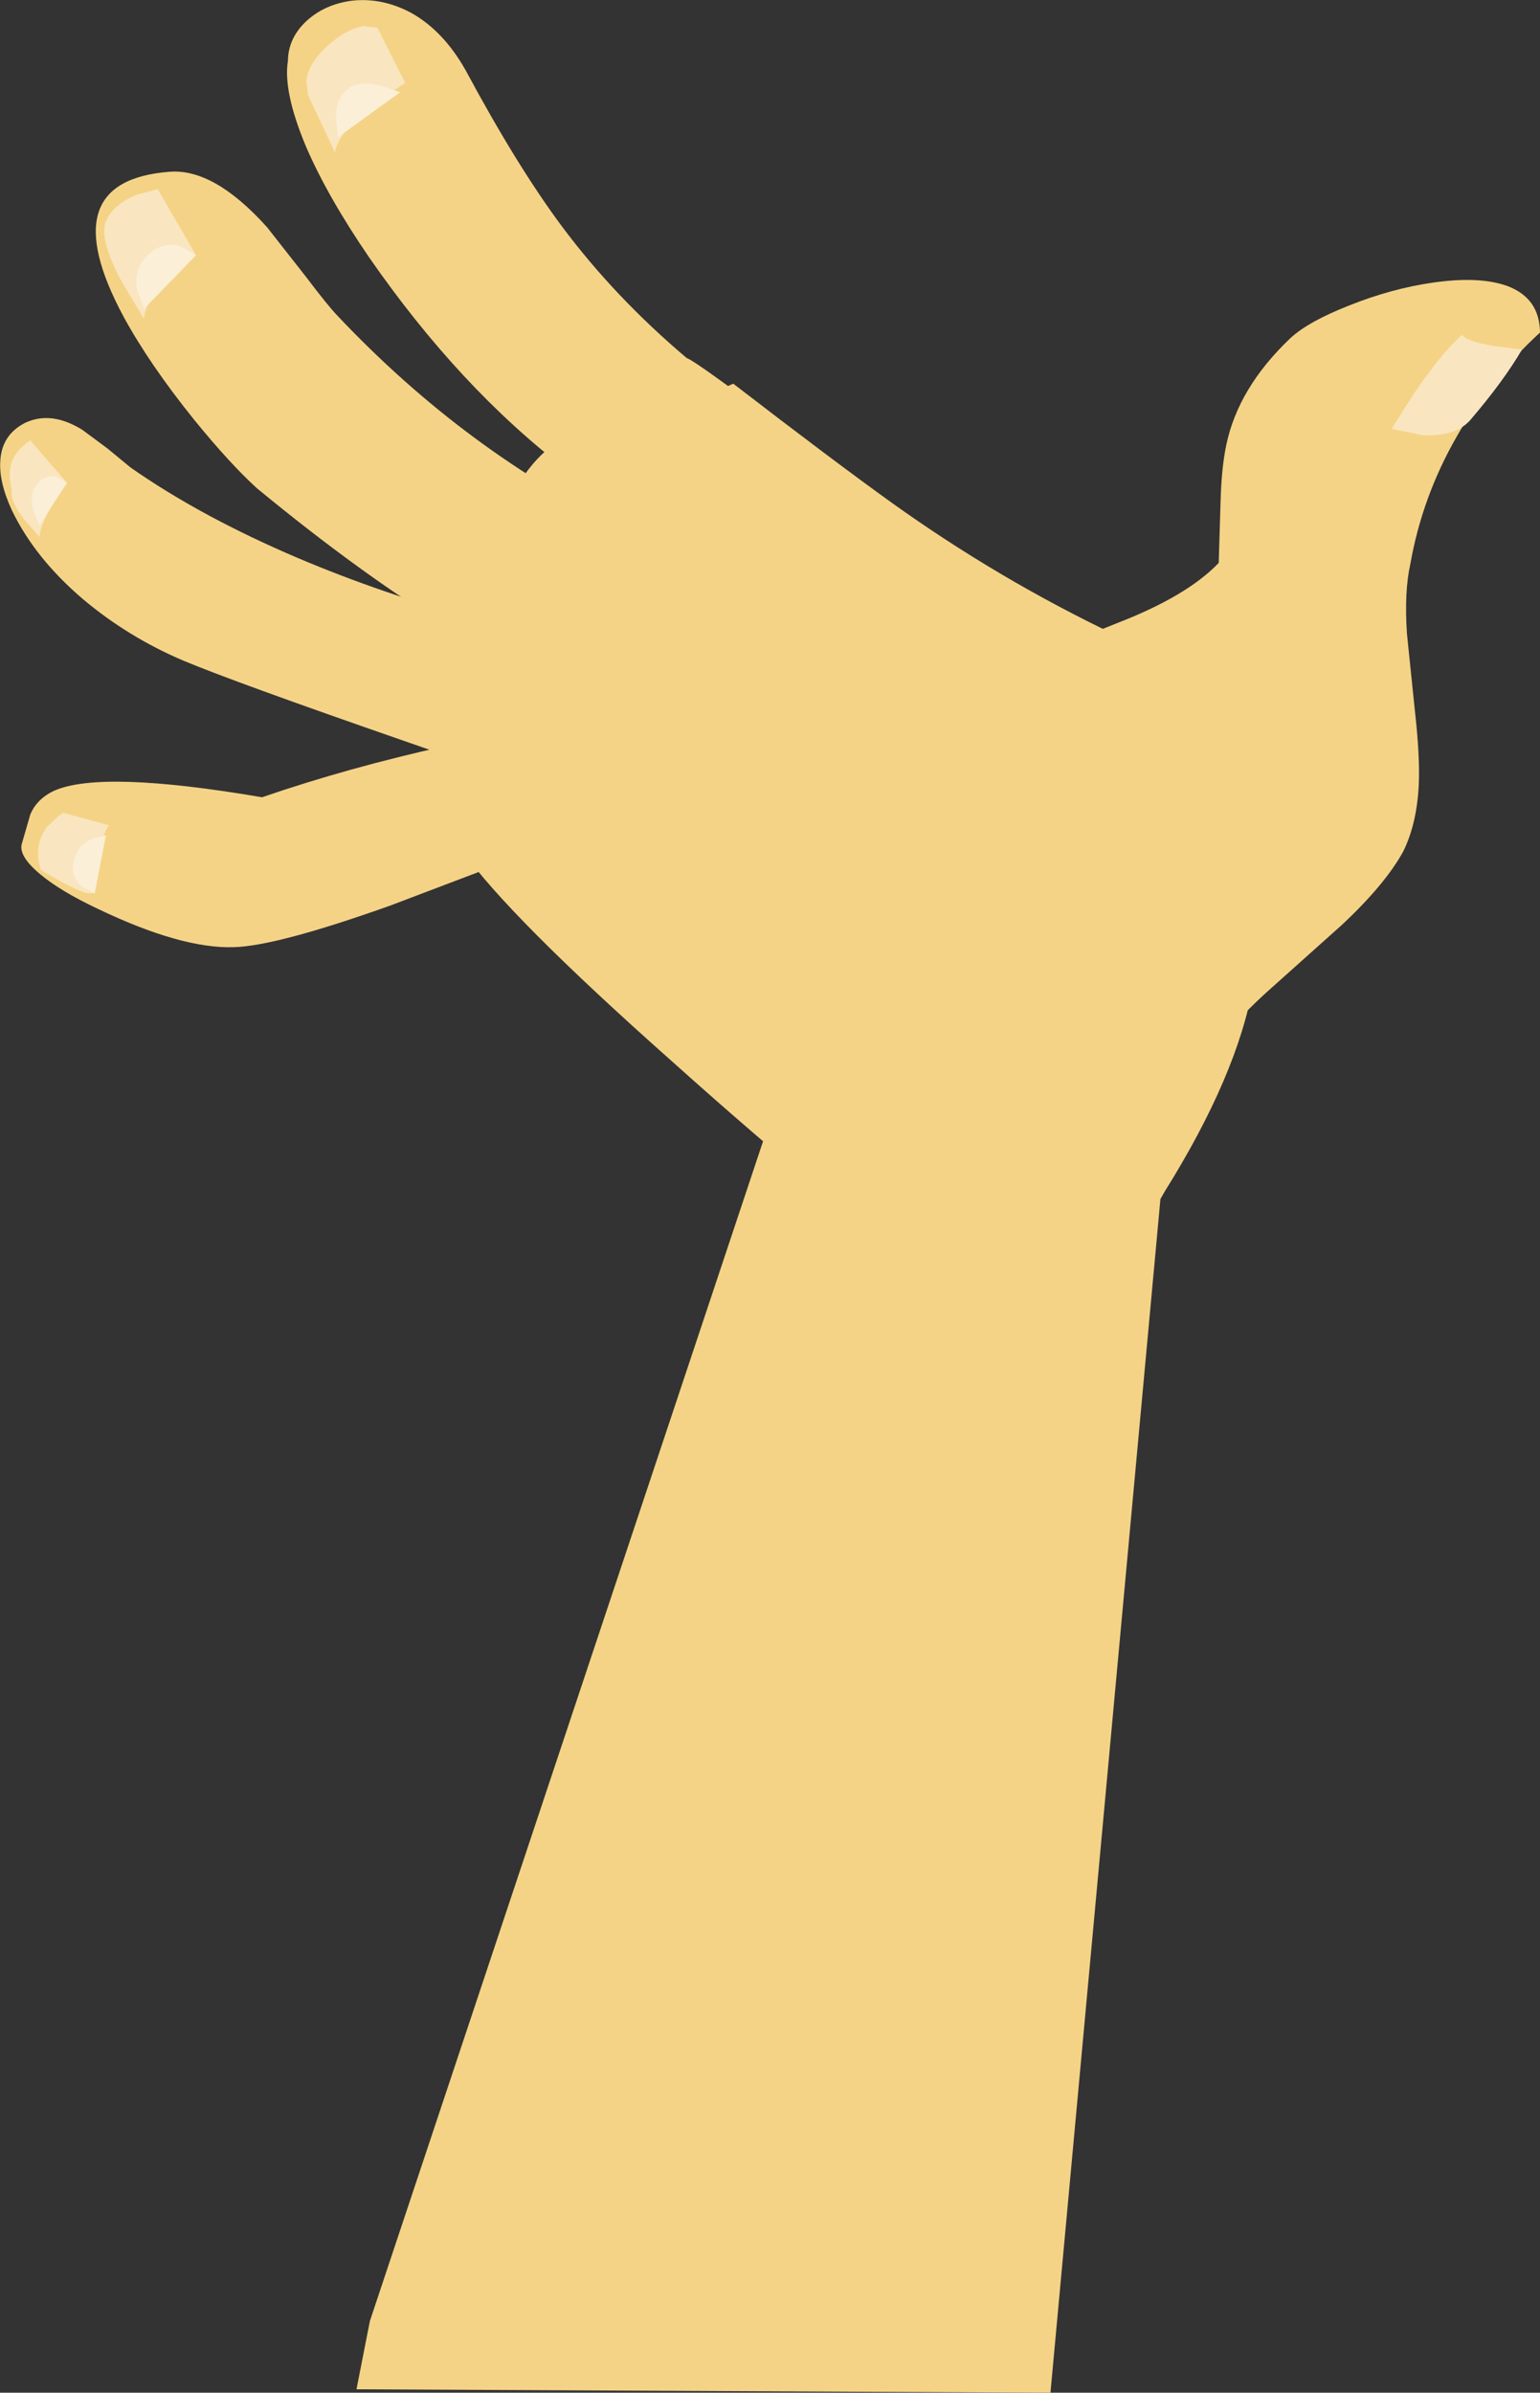
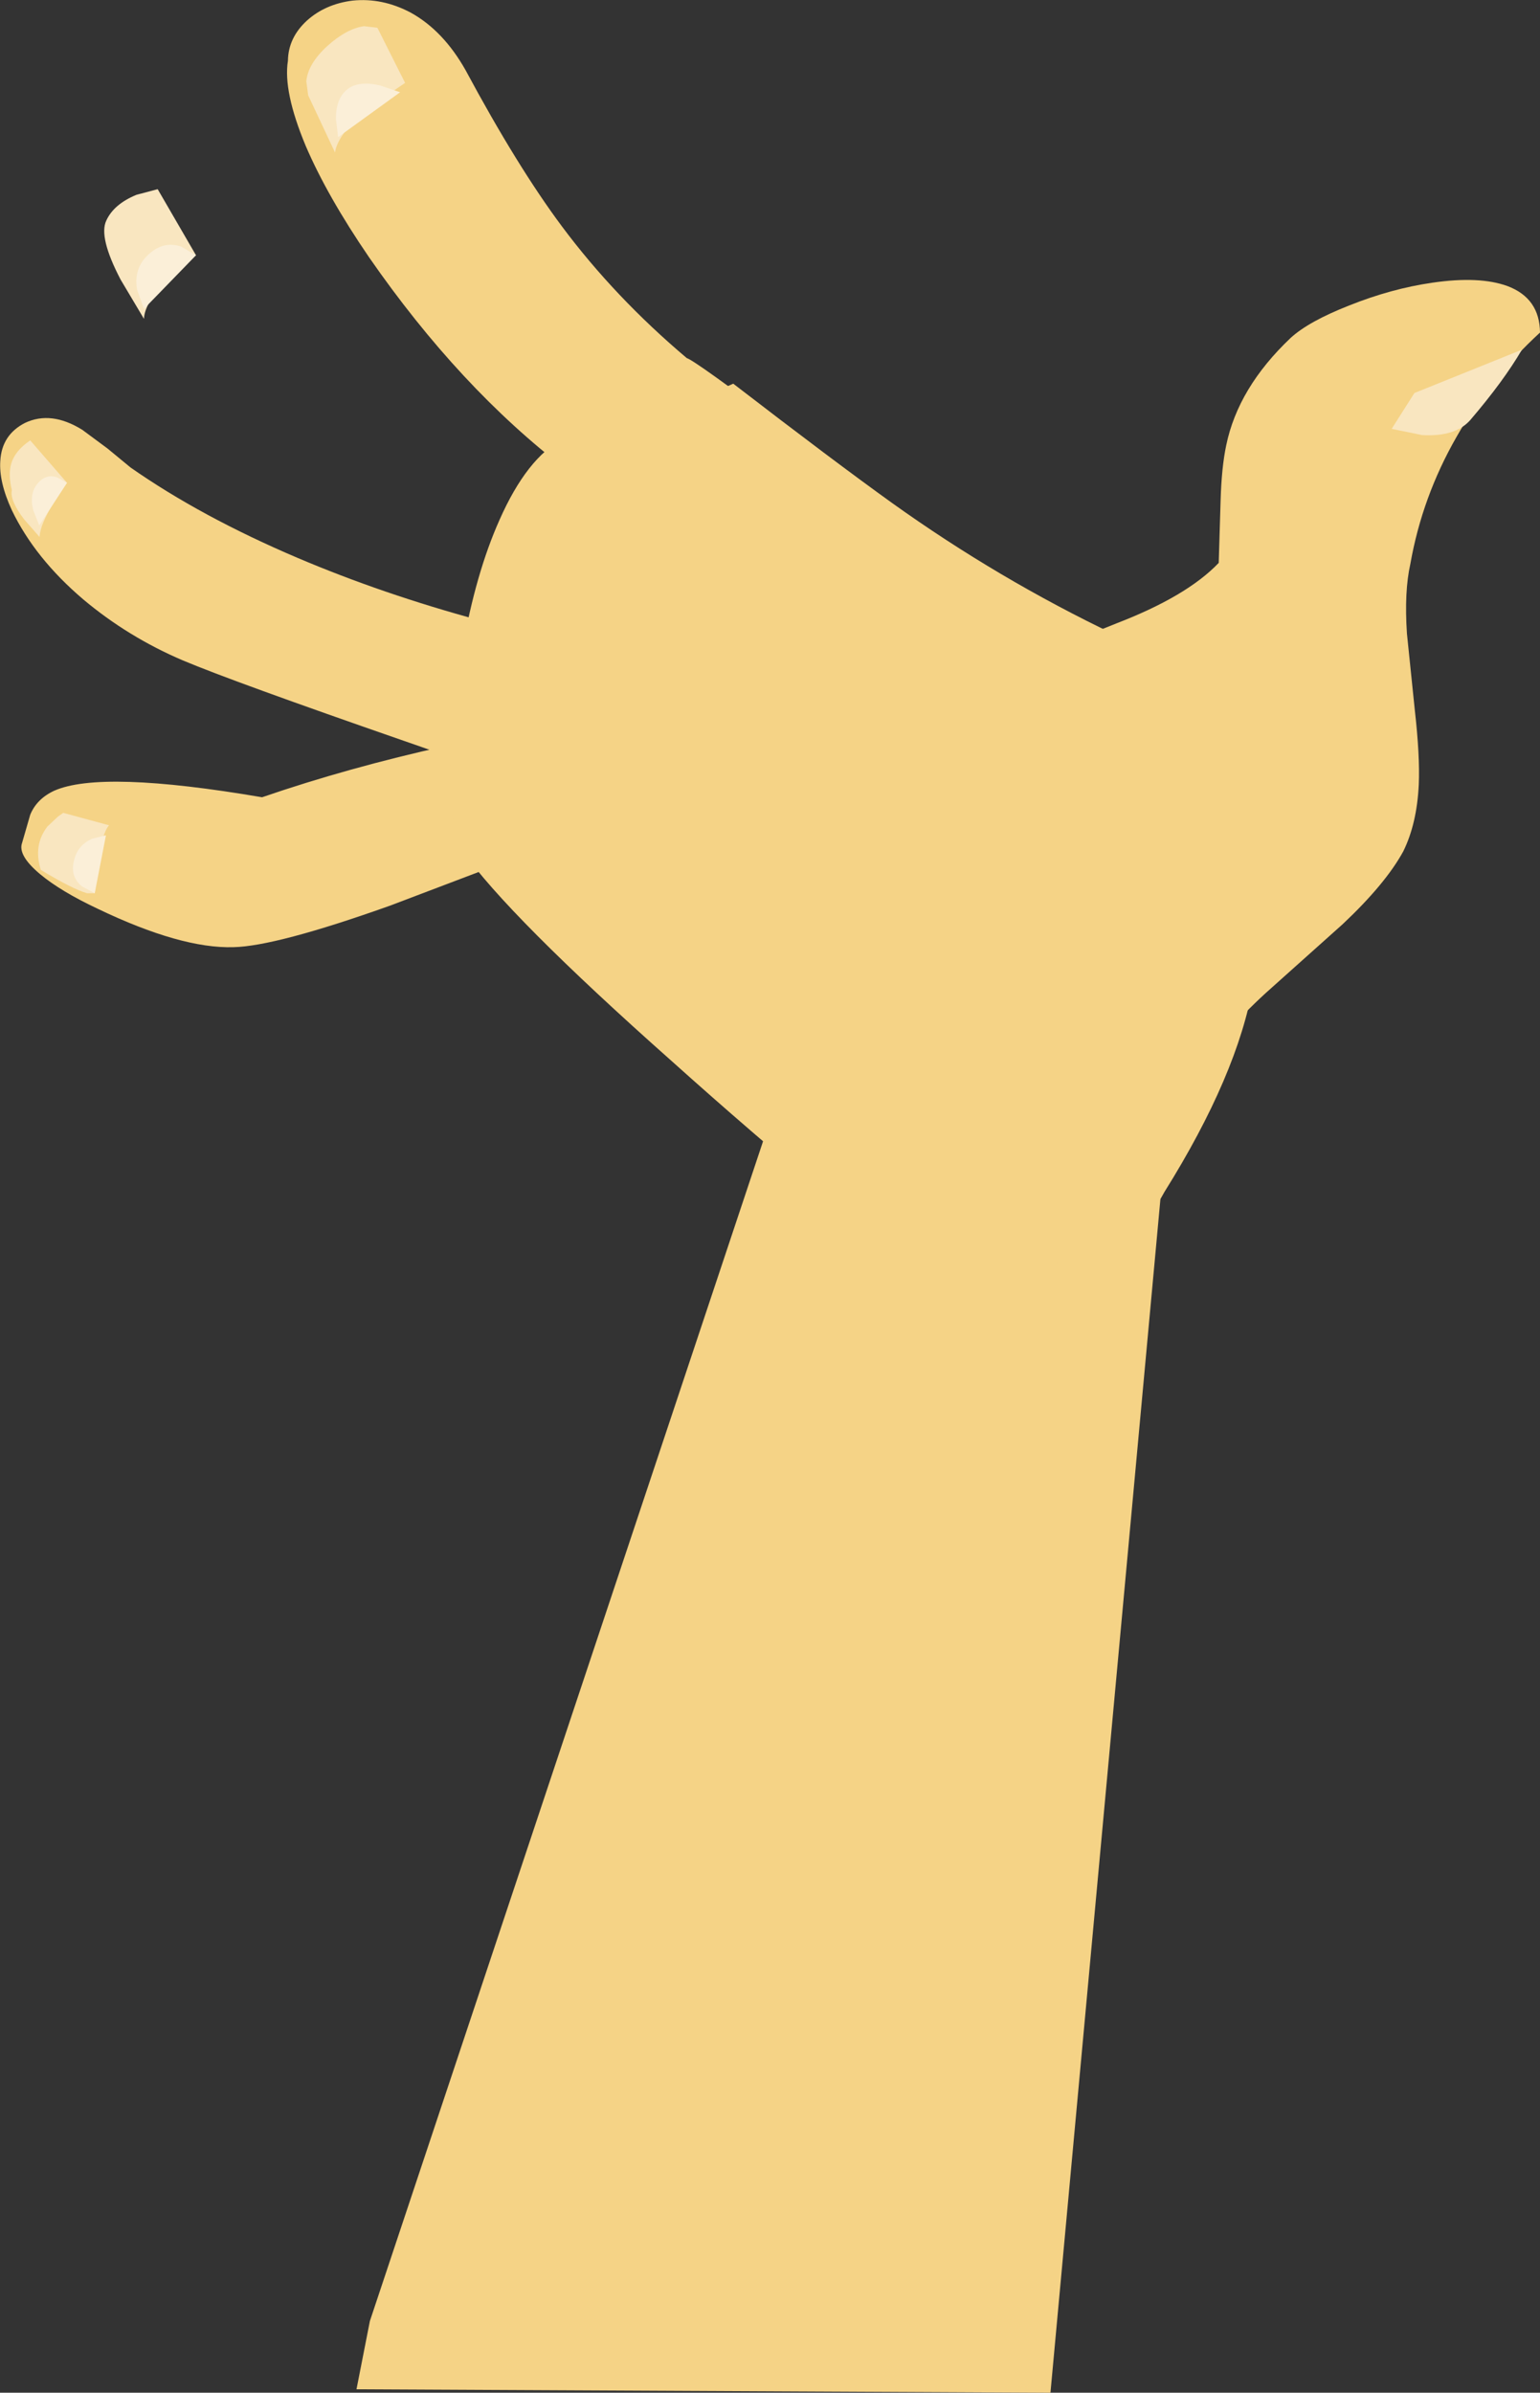
<svg xmlns="http://www.w3.org/2000/svg" height="383.85px" width="247.1px">
  <rect width="100%" height="100%" fill="#333333" stroke="none" />
  <g transform="matrix(1.0, 0.0, 0.0, 1.0, -3.65, 448.95)">
    <path d="M60.85 -65.65 L63.0 -76.6 129.05 -274.75 189.85 -256.65 172.2 -65.1 60.85 -65.65" fill="#f5d386" fill-rule="evenodd" stroke="none" />
    <path d="M160.75 -327.55 Q161.6 -336.25 166.25 -340.55 169.45 -343.2 174.1 -345.45 L182.8 -348.95 Q194.1 -353.3 199.2 -358.65 L199.5 -368.6 Q199.65 -373.95 200.4 -377.5 202.3 -386.75 210.75 -394.75 213.65 -397.4 220.15 -399.95 226.9 -402.65 233.5 -403.6 241.05 -404.7 245.55 -403.05 250.7 -401.1 250.75 -395.6 242.6 -388.1 237.35 -378.85 231.85 -369.25 229.95 -358.5 228.95 -354.05 229.4 -347.3 L230.65 -335.15 Q231.5 -327.65 231.3 -323.1 231.0 -316.8 228.8 -312.35 225.95 -307.15 219.1 -300.7 L206.75 -289.65 Q199.6 -283.1 196.5 -277.6 192.4 -270.45 193.2 -262.9 L179.3 -284.65 Q173.85 -286.9 169.15 -294.3 164.65 -301.3 162.3 -310.35 159.95 -319.65 160.75 -327.55" fill="#f5d386" fill-rule="evenodd" stroke="none" />
-     <path d="M239.55 -381.55 Q237.15 -378.85 231.85 -379.15 L226.95 -380.15 230.6 -385.9 Q234.9 -392.25 238.3 -395.3 238.6 -394.25 243.3 -393.45 L247.85 -392.85 Q244.9 -387.8 239.55 -381.55" fill="#f9e6c0" fill-rule="evenodd" stroke="none" />
+     <path d="M239.55 -381.55 Q237.15 -378.85 231.85 -379.15 L226.95 -380.15 230.6 -385.9 L247.85 -392.85 Q244.9 -387.8 239.55 -381.55" fill="#f9e6c0" fill-rule="evenodd" stroke="none" />
    <path d="M12.35 -322.1 Q19.9 -325.45 45.7 -321.05 59.5 -325.8 75.3 -329.3 L88.35 -331.85 Q97.35 -326.55 104.9 -320.85 120.0 -309.4 112.9 -307.05 111.65 -306.65 97.35 -308.35 L83.2 -310.1 66.2 -303.65 Q47.95 -297.15 41.1 -297.0 32.7 -296.75 19.35 -303.15 13.4 -305.95 10.1 -308.7 6.45 -311.75 7.2 -313.75 L8.5 -318.25 Q9.55 -320.8 12.35 -322.1" fill="#f5d386" fill-rule="evenodd" stroke="none" />
    <path d="M21.15 -316.55 Q20.0 -315.3 19.35 -310.3 L18.85 -305.65 17.65 -305.65 Q15.4 -306.25 10.2 -309.4 8.95 -313.35 11.25 -316.35 L12.95 -317.95 13.8 -318.55 21.15 -316.55" fill="#f9e6c0" fill-rule="evenodd" stroke="none" />
    <path d="M18.85 -305.65 L16.8 -306.75 Q14.9 -308.3 15.5 -310.8 16.05 -313.35 18.45 -314.4 L20.65 -314.95 18.85 -305.65" fill="#fbefd8" fill-rule="evenodd" stroke="none" />
    <path d="M118.7 -332.5 L103.5 -315.55 Q90.7 -322.45 68.6 -330.05 40.95 -339.65 33.0 -343.0 24.2 -346.75 17.0 -352.8 9.25 -359.4 5.55 -367.1 3.45 -371.65 3.7 -375.05 3.95 -379.2 7.65 -381.1 11.85 -383.1 16.85 -380.0 L20.9 -377.0 24.6 -373.95 Q35.9 -366.05 51.4 -359.45 65.05 -353.65 80.55 -349.45 L90.5 -347.6 102.95 -344.9 Q118.15 -340.65 118.7 -332.5" fill="#f5d386" fill-rule="evenodd" stroke="none" />
    <path d="M14.4 -371.5 L12.3 -368.35 Q10.1 -364.85 10.0 -362.8 L7.55 -365.6 Q5.2 -368.65 5.55 -370.3 4.95 -372.85 5.45 -374.55 6.05 -376.65 8.5 -378.3 L14.4 -371.5" fill="#f9e6c0" fill-rule="evenodd" stroke="none" />
    <path d="M14.4 -371.5 L9.95 -364.65 9.0 -367.05 Q8.3 -369.75 9.7 -371.4 11.05 -373.0 12.85 -372.35 L14.4 -371.5" fill="#fbefd8" fill-rule="evenodd" stroke="none" />
-     <path d="M52.7 -404.6 Q56.3 -399.85 57.75 -398.35 78.5 -376.35 104.2 -363.95 109.3 -361.5 119.95 -357.2 126.5 -354.55 127.5 -353.2 L110.1 -333.35 Q94.3 -336.95 75.8 -348.2 61.65 -356.8 44.9 -370.6 40.6 -374.5 34.85 -381.55 27.6 -390.55 23.45 -398.2 11.75 -420.0 30.95 -421.4 38.05 -421.9 46.5 -412.5 L52.7 -404.6" fill="#f5d386" fill-rule="evenodd" stroke="none" />
    <path d="M20.7 -413.55 Q21.9 -416.2 25.55 -417.7 L28.95 -418.6 35.1 -408.0 Q33.1 -406.55 31.0 -404.55 26.85 -400.55 26.75 -397.8 L23.0 -404.1 Q19.45 -410.9 20.7 -413.55" fill="#f9e6c0" fill-rule="evenodd" stroke="none" />
    <path d="M26.75 -399.4 L25.65 -402.45 Q25.05 -405.9 27.45 -408.1 29.85 -410.35 32.7 -409.4 L35.1 -408.0 26.75 -399.4" fill="#fbefd8" fill-rule="evenodd" stroke="none" />
    <path d="M60.2 -448.85 Q65.0 -449.35 69.6 -446.9 74.8 -444.0 78.35 -437.7 86.65 -422.25 93.8 -412.65 102.3 -401.25 113.85 -391.5 115.1 -391.15 129.65 -380.2 L97.1 -371.55 94.55 -373.6 Q77.4 -386.7 62.85 -407.7 56.15 -417.5 52.7 -425.55 49.05 -434.3 49.85 -439.2 49.9 -442.9 52.9 -445.65 55.85 -448.3 60.2 -448.85" fill="#f5d386" fill-rule="evenodd" stroke="none" />
    <path d="M63.3 -432.0 Q57.9 -427.7 57.4 -424.5 L53.1 -433.65 52.8 -435.9 Q53.05 -438.7 56.15 -441.55 59.25 -444.35 62.05 -444.75 L64.2 -444.5 68.65 -435.65 63.3 -432.0" fill="#f9e6c0" fill-rule="evenodd" stroke="none" />
    <path d="M57.55 -429.9 Q57.55 -433.1 59.3 -434.55 61.05 -436.05 64.6 -435.25 L67.85 -434.15 57.9 -426.95 57.55 -429.9" fill="#fbefd8" fill-rule="evenodd" stroke="none" />
    <path d="M170.75 -339.45 Q157.85 -332.3 153.1 -334.85 L105.6 -340.35 102.3 -360.4 Q100.2 -369.2 96.45 -376.3 L121.3 -387.4 Q137.6 -374.85 146.8 -368.25 163.85 -356.05 182.6 -347.1 177.1 -343.0 170.75 -339.45" fill="#f5d386" fill-rule="evenodd" stroke="none" />
    <path d="M94.0 -378.55 Q104.35 -383.9 144.45 -356.85 164.5 -343.3 182.5 -328.7 185.35 -328.0 189.05 -326.05 196.35 -322.15 200.55 -315.75 213.95 -295.25 190.5 -257.75 181.9 -241.75 158.15 -247.95 146.25 -251.05 136.15 -257.4 124.5 -267.0 111.4 -278.75 85.15 -302.05 77.85 -312.45 76.0 -315.1 75.95 -324.5 75.9 -334.05 77.85 -344.9 80.0 -357.05 83.8 -365.55 88.2 -375.5 94.0 -378.55" fill="#f5d386" fill-rule="evenodd" stroke="none" />
  </g>
</svg>